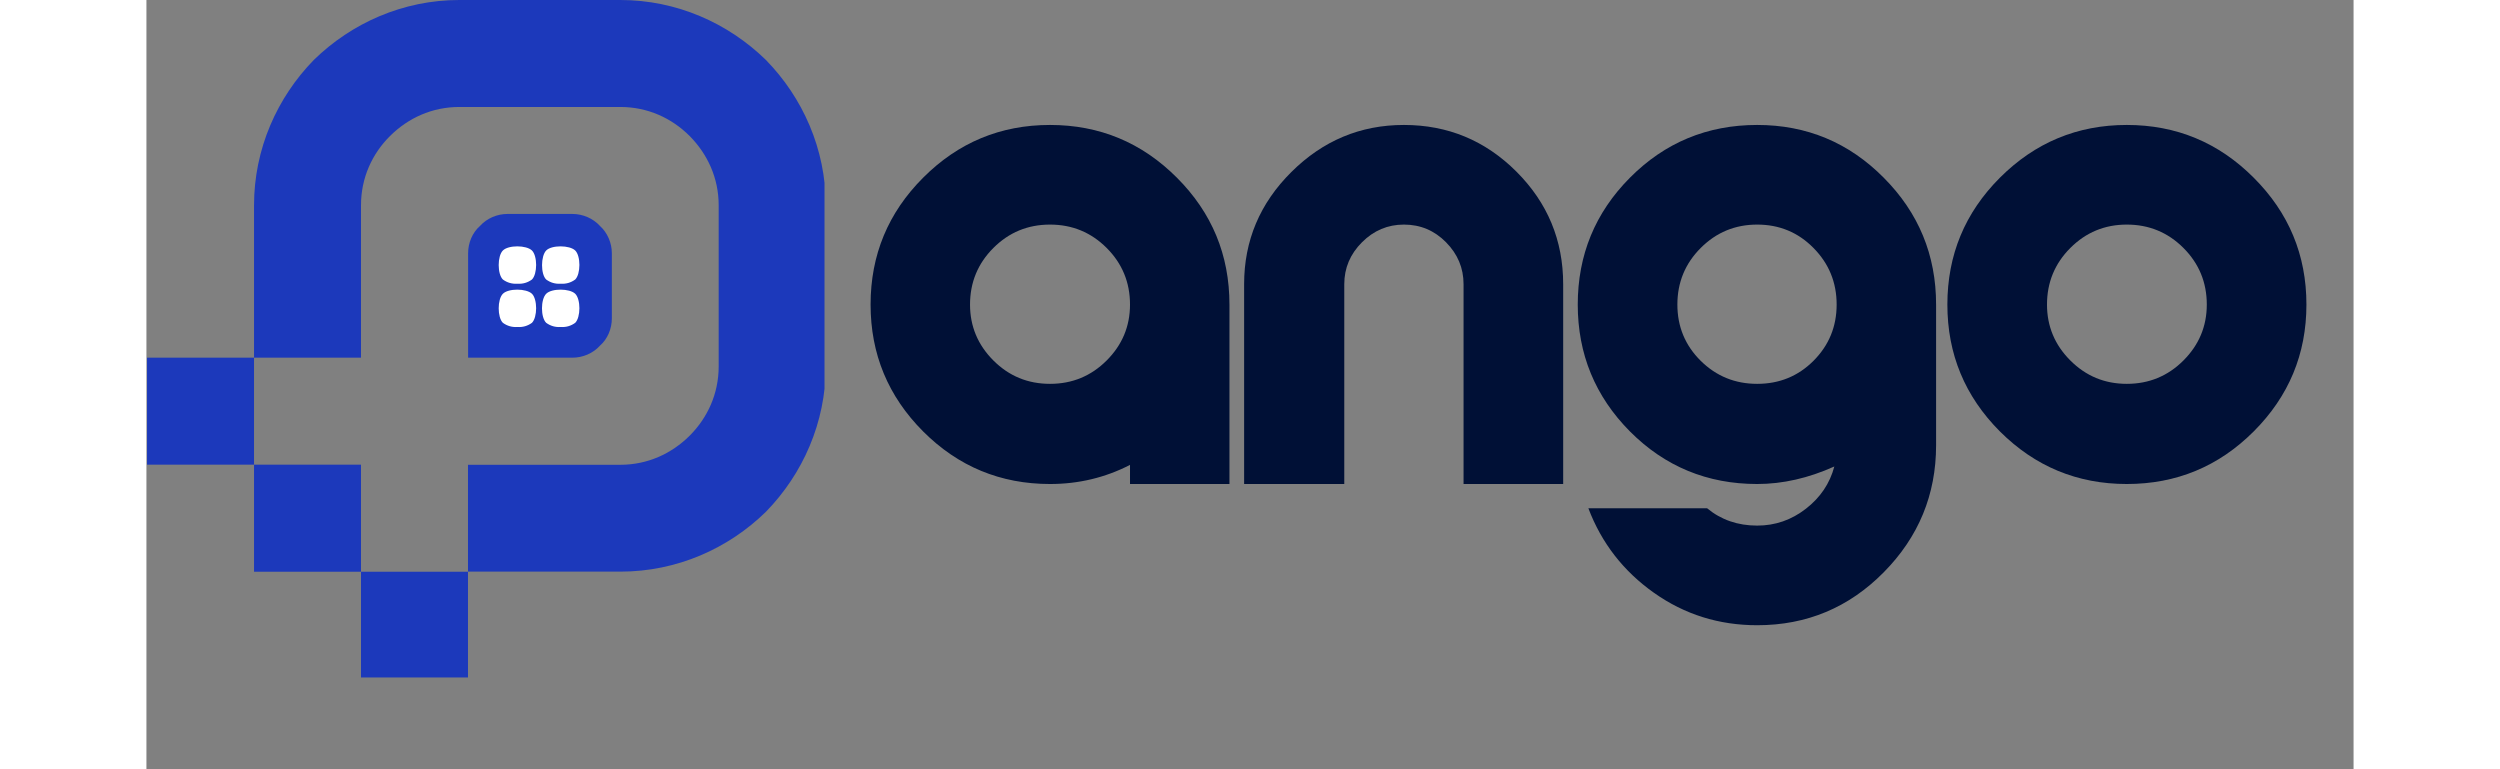
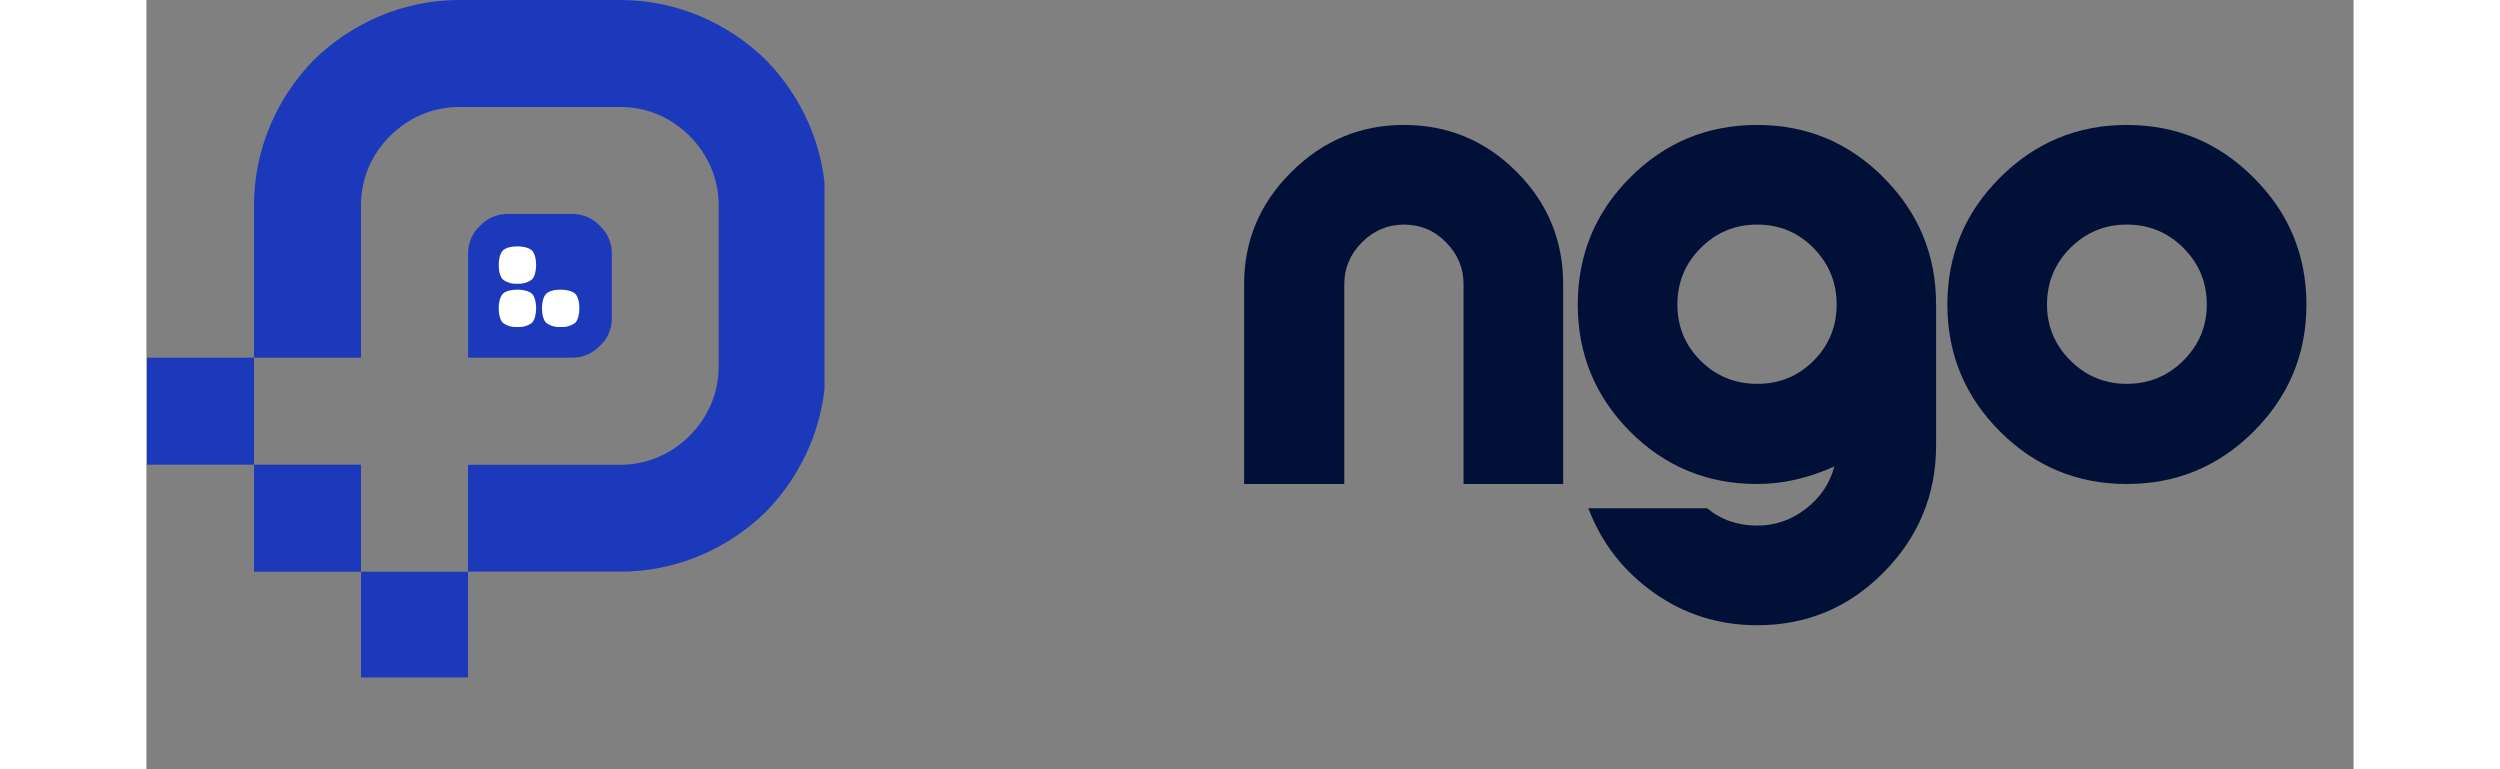
<svg xmlns="http://www.w3.org/2000/svg" width="260" zoomAndPan="magnify" viewBox="0 0 194.88 67.92" height="80" preserveAspectRatio="xMidYMid meet" version="1.0">
  <rect x="0" y="0" width="194.88" height="67.92" fill="#808080" stroke="none" />
  <defs>
    <g />
    <clipPath id="189e8ea768">
      <path d="M 0.055 0 L 60 0 L 60 59.93 L 0.055 59.93 Z M 0.055 0 " clip-rule="nonzero" />
    </clipPath>
    <clipPath id="19fedc5848">
      <path d="M 0.055 0 L 59.871 0 L 59.871 59.816 L 0.055 59.816 Z M 0.055 0 " clip-rule="nonzero" />
    </clipPath>
    <clipPath id="14def4fc5b">
      <path d="M 31 21.141 L 35 21.141 L 35 26 L 31 26 Z M 31 21.141 " clip-rule="nonzero" />
    </clipPath>
    <clipPath id="5b90a5ad2b">
      <path d="M 34 21.141 L 38.633 21.141 L 38.633 26 L 34 26 Z M 34 21.141 " clip-rule="nonzero" />
    </clipPath>
    <clipPath id="1410d7ab0d">
      <path d="M 34 25 L 38.633 25 L 38.633 29 L 34 29 Z M 34 25 " clip-rule="nonzero" />
    </clipPath>
    <clipPath id="f80c44c76d">
      <rect x="0" width="60" y="0" height="60" />
    </clipPath>
    <clipPath id="6f95ca26ac">
      <path d="M 64 7 L 97 7 L 97 51.375 L 64 51.375 Z M 64 7 " clip-rule="nonzero" />
    </clipPath>
    <clipPath id="eee1d8723e">
      <rect x="0" width="130" y="0" height="52" />
    </clipPath>
  </defs>
  <g clip-path="url(#189e8ea768)">
    <g transform="matrix(1, 0, 0, 1, 0, -0)">
      <g clip-path="url(#f80c44c76d)">
        <g clip-path="url(#19fedc5848)">
          <path fill="#1c39bb" d="M 18.945 41.039 L 18.945 50.484 L 28.391 50.484 L 28.391 41.039 L 41.836 41.039 C 44.258 41.039 46.367 40.055 47.961 38.473 C 49.543 36.891 50.527 34.77 50.527 32.348 L 50.527 18.133 C 50.527 15.715 49.543 13.605 47.961 12.008 C 46.379 10.426 44.258 9.445 41.836 9.445 L 27.633 9.445 C 25.211 9.445 23.102 10.426 21.508 12.008 C 19.914 13.594 18.945 15.715 18.945 18.133 L 18.945 31.582 L 0.055 31.582 L 0.055 41.027 L 18.945 41.027 Z M 9.5 31.594 L 9.5 18.133 C 9.5 13.148 11.535 8.617 14.785 5.285 C 18.117 2.039 22.648 0 27.633 0 L 41.836 0 C 46.824 0 51.355 2.039 54.688 5.285 C 57.945 8.617 59.984 13.148 59.984 18.133 L 59.984 32.336 C 59.984 37.324 57.945 41.855 54.699 45.188 C 51.379 48.434 46.836 50.473 41.848 50.473 L 28.391 50.473 L 28.391 59.93 L 18.945 59.93 L 18.945 50.484 L 9.5 50.484 Z M 37.617 18.891 L 31.875 18.891 C 30.965 18.891 30.066 19.273 29.457 19.945 C 28.773 20.543 28.402 21.453 28.402 22.367 L 28.402 31.582 L 37.617 31.582 C 38.527 31.582 39.43 31.199 40.039 30.527 C 40.723 29.93 41.094 29.016 41.094 28.105 L 41.094 22.367 C 41.094 21.453 40.711 20.555 40.039 19.945 C 39.43 19.273 38.516 18.891 37.617 18.891 Z M 37.617 18.891 " fill-opacity="1" fill-rule="nonzero" />
        </g>
        <g clip-path="url(#14def4fc5b)">
          <path fill="#ffffff" d="M 31.473 22.117 C 30.98 22.609 30.98 24.203 31.473 24.68 C 31.855 24.961 32.285 25.082 32.758 25.051 C 33.227 25.082 33.656 24.961 34.039 24.68 C 34.531 24.191 34.531 22.598 34.039 22.117 C 33.543 21.637 31.965 21.625 31.473 22.117 Z M 31.473 22.117 " fill-opacity="1" fill-rule="nonzero" />
        </g>
-         <path fill="#ffffff" d="M 31.473 25.938 C 30.98 26.43 30.98 28.023 31.473 28.504 C 31.855 28.781 32.285 28.906 32.758 28.871 C 33.227 28.906 33.656 28.781 34.039 28.504 C 34.531 28.012 34.531 26.418 34.039 25.938 C 33.543 25.461 31.965 25.445 31.473 25.938 Z M 31.473 25.938 " fill-opacity="1" fill-rule="nonzero" />
+         <path fill="#ffffff" d="M 31.473 25.938 C 30.98 26.43 30.98 28.023 31.473 28.504 C 31.855 28.781 32.285 28.906 32.758 28.871 C 33.227 28.906 33.656 28.781 34.039 28.504 C 34.531 28.012 34.531 26.418 34.039 25.938 C 33.543 25.461 31.965 25.445 31.473 25.938 Z " fill-opacity="1" fill-rule="nonzero" />
        <g clip-path="url(#5b90a5ad2b)">
-           <path fill="#ffffff" d="M 36.578 25.051 C 37.051 25.082 37.477 24.961 37.859 24.68 C 38.352 24.191 38.352 22.598 37.859 22.117 C 37.367 21.637 35.773 21.625 35.297 22.117 C 34.816 22.609 34.801 24.203 35.297 24.68 C 35.676 24.961 36.105 25.082 36.578 25.051 Z M 36.578 25.051 " fill-opacity="1" fill-rule="nonzero" />
-         </g>
+           </g>
        <g clip-path="url(#1410d7ab0d)">
          <path fill="#ffffff" d="M 35.297 25.938 C 34.801 26.43 34.801 28.023 35.297 28.504 C 35.676 28.781 36.105 28.906 36.578 28.871 C 37.051 28.906 37.477 28.781 37.859 28.504 C 38.352 28.012 38.352 26.418 37.859 25.938 C 37.367 25.461 35.785 25.445 35.297 25.938 Z M 35.297 25.938 " fill-opacity="1" fill-rule="nonzero" />
        </g>
      </g>
    </g>
  </g>
  <g transform="matrix(1, 0, 0, 1, 62, 4)">
    <g clip-path="url(#eee1d8723e)">
      <g fill="#001036" fill-opacity="1">
        <g transform="translate(0.392, 38.736)">
          <g>
-             <path d="M 6.188 -27.047 C 9.281 -30.148 13.016 -31.703 17.391 -31.703 C 21.766 -31.703 25.5 -30.148 28.594 -27.047 C 31.688 -23.953 33.234 -20.219 33.234 -15.844 L 33.234 0 L 24.453 0 L 24.453 -1.688 C 22.266 -0.562 19.91 0 17.391 0 C 13.016 0 9.281 -1.547 6.188 -4.641 C 3.094 -7.742 1.547 -11.477 1.547 -15.844 C 1.547 -20.219 3.094 -23.953 6.188 -27.047 Z M 22.391 -20.844 C 21.016 -22.219 19.348 -22.906 17.391 -22.906 C 15.43 -22.906 13.766 -22.219 12.391 -20.844 C 11.016 -19.469 10.328 -17.801 10.328 -15.844 C 10.328 -13.926 11.016 -12.281 12.391 -10.906 C 13.766 -9.531 15.43 -8.844 17.391 -8.844 C 19.348 -8.844 21.016 -9.531 22.391 -10.906 C 23.766 -12.281 24.453 -13.926 24.453 -15.844 C 24.453 -17.801 23.766 -19.469 22.391 -20.844 Z M 22.391 -20.844 " />
-           </g>
+             </g>
        </g>
      </g>
      <g fill="#001036" fill-opacity="1">
        <g transform="translate(33.03, 38.736)">
          <g>
            <path d="M 30.062 0 L 21.266 0 L 21.266 -17.641 C 21.266 -19.066 20.75 -20.301 19.719 -21.344 C 18.695 -22.383 17.457 -22.906 16 -22.906 C 14.57 -22.906 13.336 -22.383 12.297 -21.344 C 11.254 -20.301 10.734 -19.066 10.734 -17.641 L 10.734 0 L 1.891 0 L 1.891 -17.641 C 1.891 -21.484 3.281 -24.785 6.062 -27.547 C 8.844 -30.316 12.156 -31.703 16 -31.703 C 19.875 -31.703 23.188 -30.328 25.938 -27.578 C 28.688 -24.828 30.062 -21.516 30.062 -17.641 Z M 30.062 0 " />
          </g>
        </g>
      </g>
      <g clip-path="url(#6f95ca26ac)">
        <g fill="#001036" fill-opacity="1">
          <g transform="translate(62.488, 38.736)">
            <g>
              <path d="M 33.531 -3.422 C 33.531 0.941 31.988 4.68 28.906 7.797 C 25.832 10.91 22.109 12.469 17.734 12.469 C 14.359 12.469 11.32 11.516 8.625 9.609 C 5.926 7.703 3.992 5.211 2.828 2.141 L 13.312 2.141 C 14.539 3.16 16.016 3.672 17.734 3.672 C 19.328 3.672 20.758 3.176 22.031 2.188 C 23.312 1.195 24.148 -0.047 24.547 -1.547 C 22.254 -0.516 19.984 0 17.734 0 C 13.328 0 9.582 -1.547 6.5 -4.641 C 3.426 -7.742 1.891 -11.477 1.891 -15.844 C 1.891 -20.219 3.426 -23.953 6.5 -27.047 C 9.582 -30.148 13.328 -31.703 17.734 -31.703 C 22.109 -31.703 25.832 -30.148 28.906 -27.047 C 31.988 -23.953 33.531 -20.219 33.531 -15.844 Z M 22.703 -20.844 C 21.348 -22.219 19.691 -22.906 17.734 -22.906 C 15.785 -22.906 14.125 -22.219 12.75 -20.844 C 11.375 -19.469 10.688 -17.801 10.688 -15.844 C 10.688 -13.895 11.375 -12.238 12.75 -10.875 C 14.125 -9.52 15.785 -8.844 17.734 -8.844 C 19.691 -8.844 21.348 -9.52 22.703 -10.875 C 24.066 -12.238 24.75 -13.895 24.75 -15.844 C 24.75 -17.801 24.066 -19.469 22.703 -20.844 Z M 22.703 -20.844 " />
            </g>
          </g>
        </g>
      </g>
      <g fill="#001036" fill-opacity="1">
        <g transform="translate(95.374, 38.736)">
          <g>
            <path d="M 6.281 -27.047 C 9.383 -30.148 13.117 -31.703 17.484 -31.703 C 21.859 -31.703 25.594 -30.148 28.688 -27.047 C 31.789 -23.953 33.344 -20.219 33.344 -15.844 C 33.344 -11.477 31.789 -7.742 28.688 -4.641 C 25.594 -1.547 21.859 0 17.484 0 C 13.117 0 9.383 -1.547 6.281 -4.641 C 3.188 -7.742 1.641 -11.477 1.641 -15.844 C 1.641 -20.219 3.188 -23.953 6.281 -27.047 Z M 22.484 -20.844 C 21.109 -22.219 19.441 -22.906 17.484 -22.906 C 15.535 -22.906 13.875 -22.219 12.5 -20.844 C 11.125 -19.469 10.438 -17.801 10.438 -15.844 C 10.438 -13.926 11.125 -12.281 12.5 -10.906 C 13.875 -9.531 15.535 -8.844 17.484 -8.844 C 19.441 -8.844 21.109 -9.531 22.484 -10.906 C 23.859 -12.281 24.547 -13.926 24.547 -15.844 C 24.547 -17.801 23.859 -19.469 22.484 -20.844 Z M 22.484 -20.844 " />
          </g>
        </g>
      </g>
    </g>
  </g>
</svg>